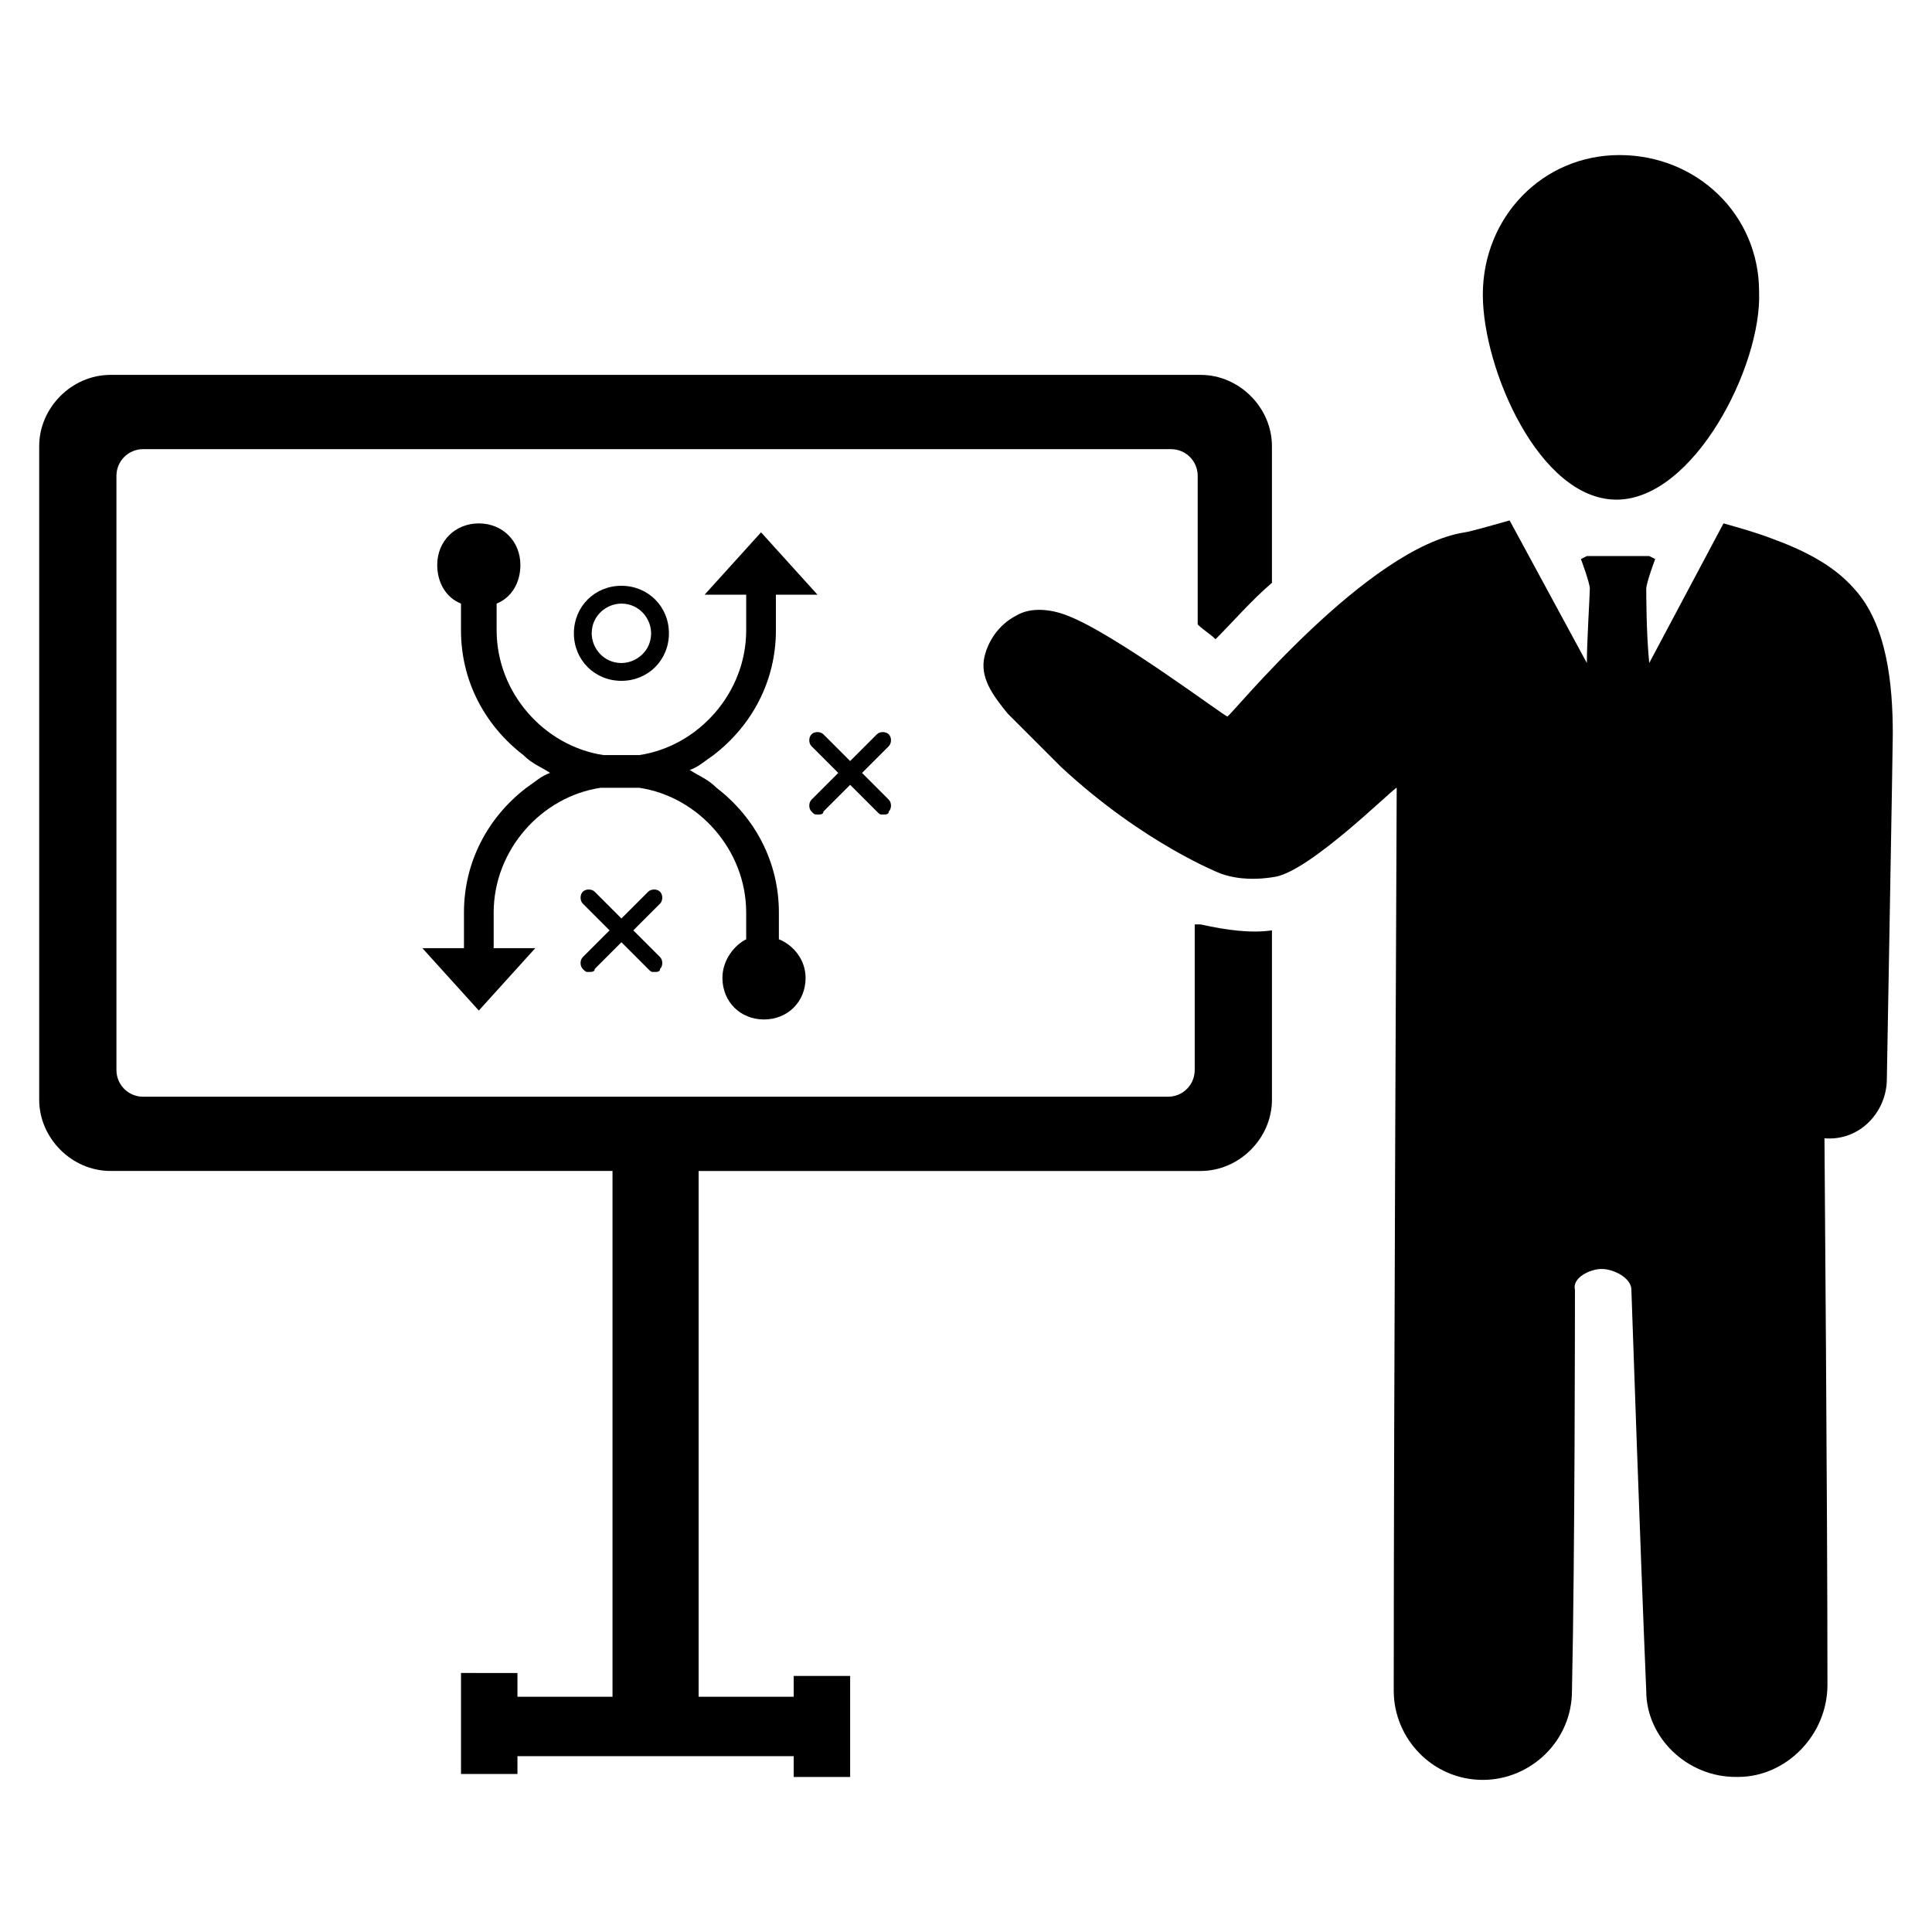
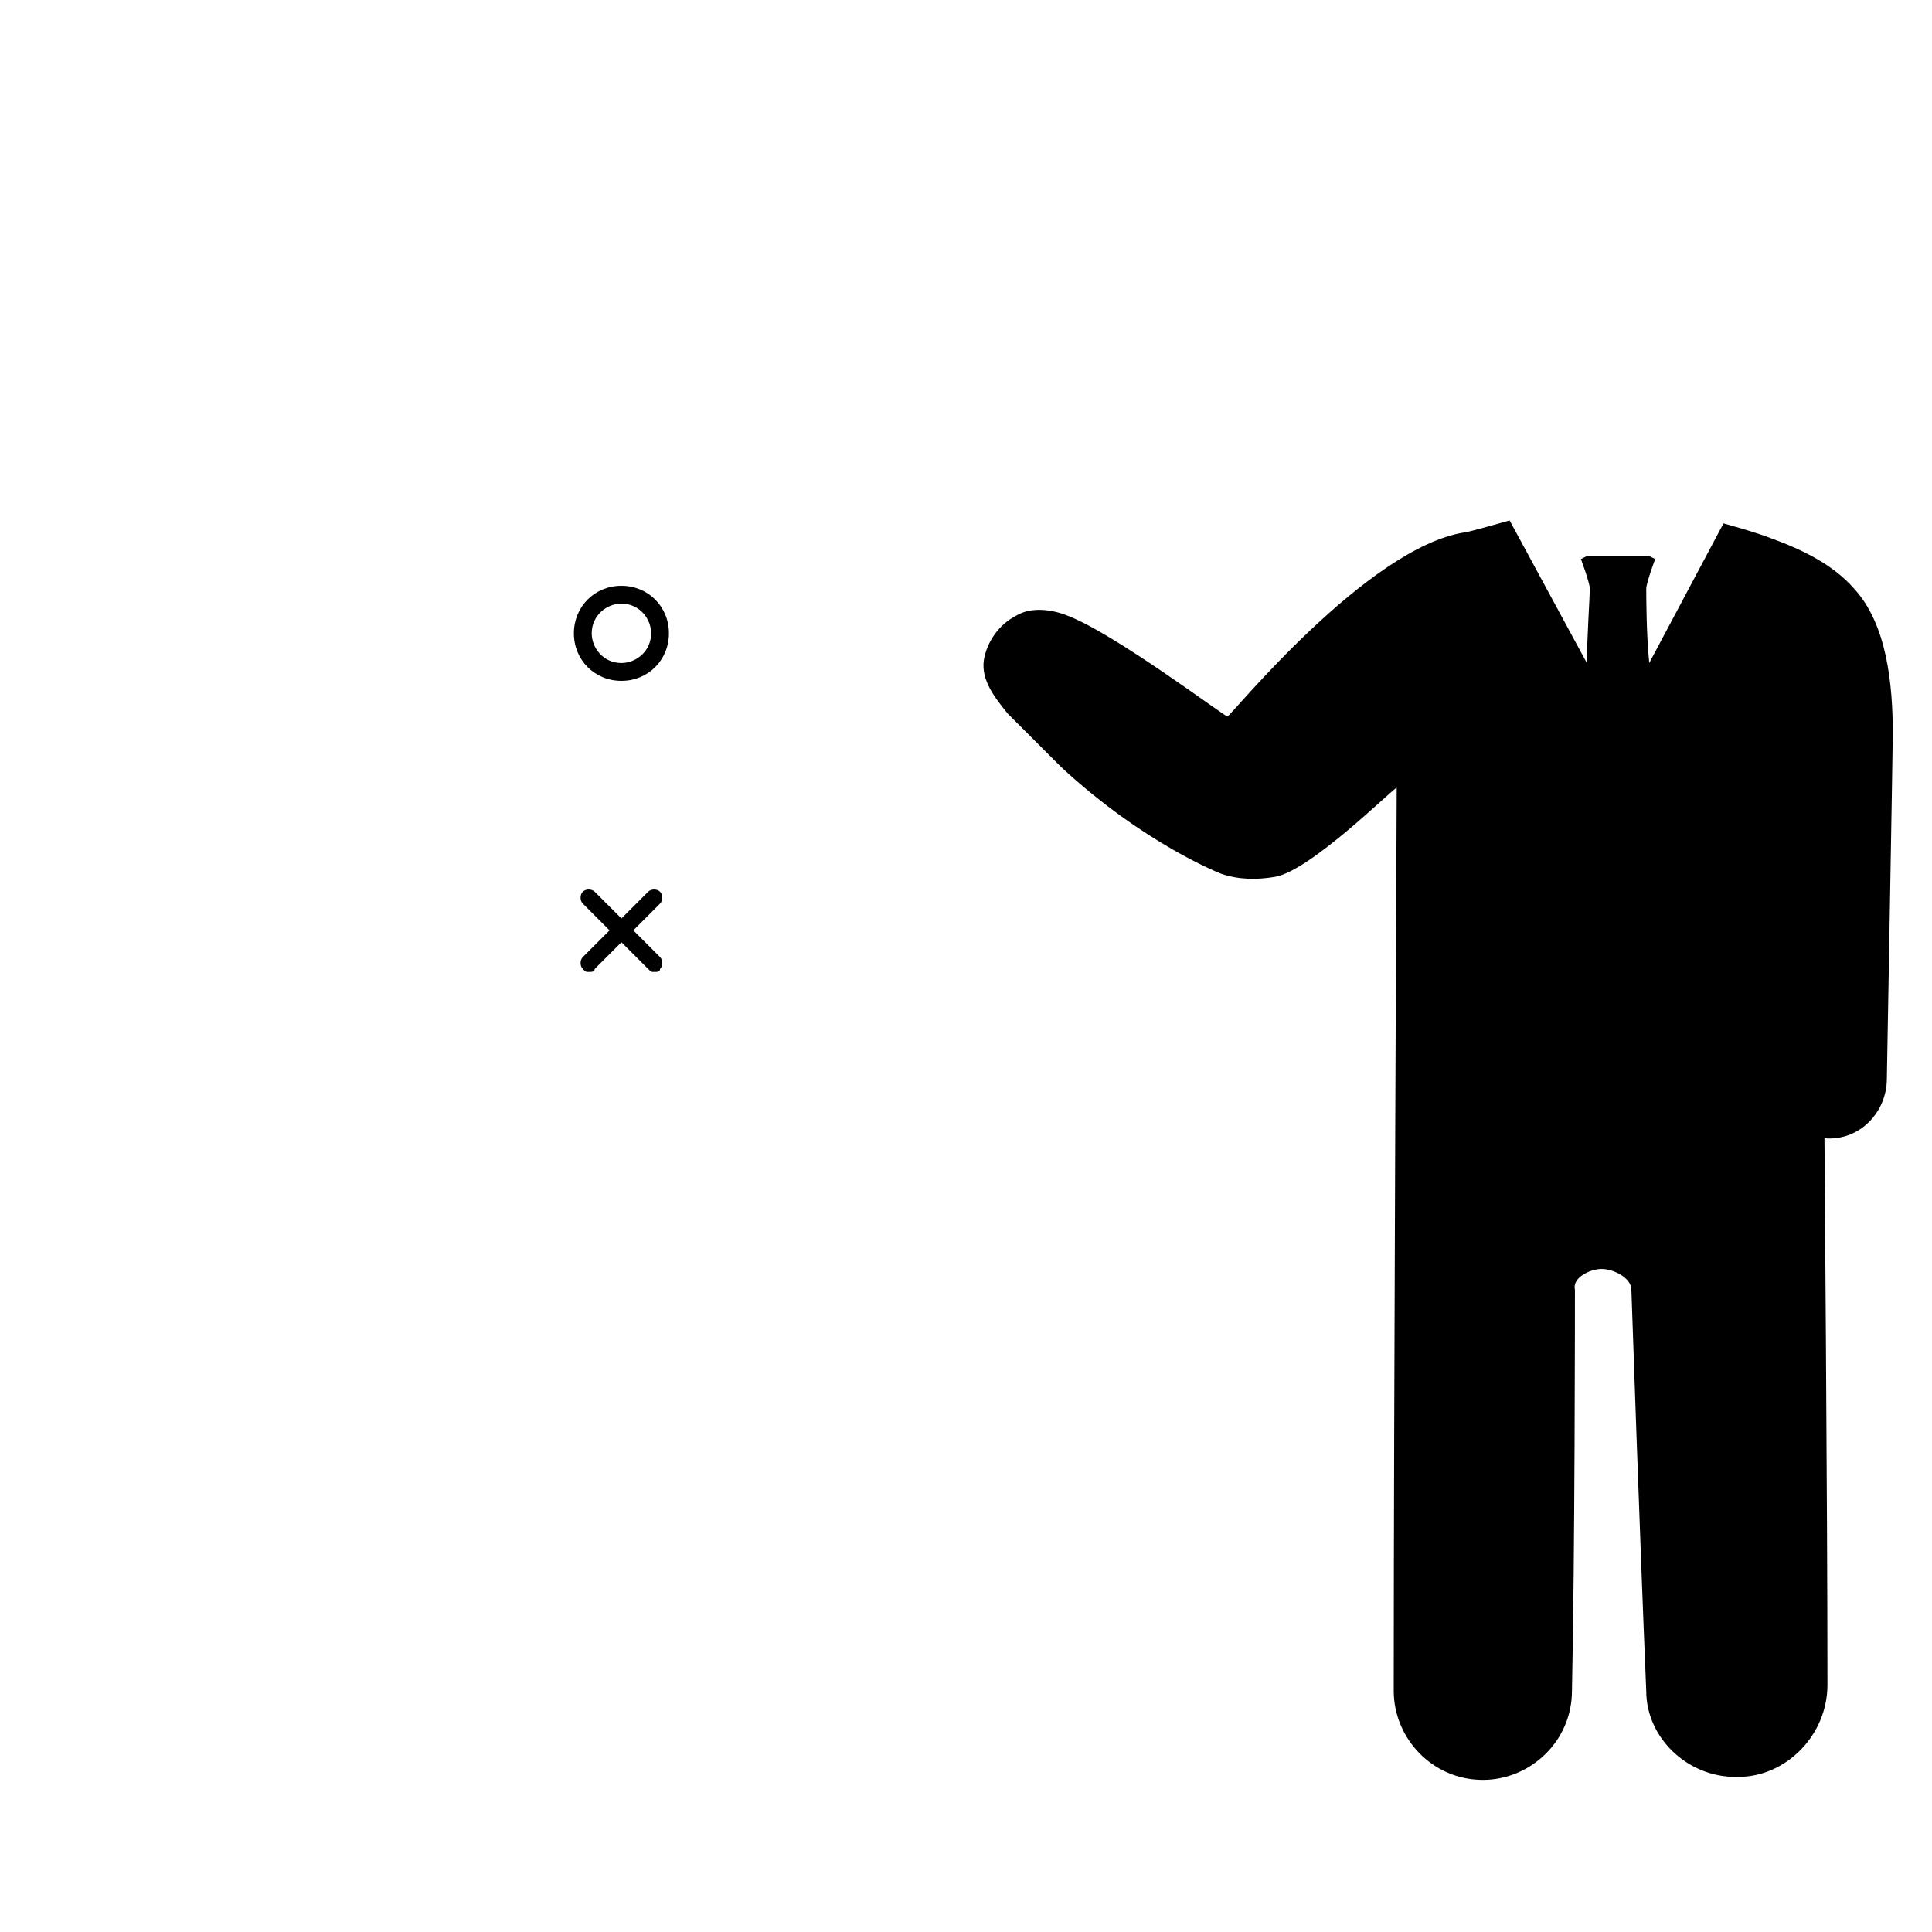
<svg xmlns="http://www.w3.org/2000/svg" fill="#000000" width="800px" height="800px" version="1.1" viewBox="144 144 512 512">
  <g>
-     <path d="m466.12 313.41c4.723-4.723 9.445-10.234 14.957-14.957v-36.211c0-10.234-8.66-18.895-18.895-18.895h-288.9c-10.234 0-18.895 8.66-18.895 18.895v173.18c0 10.234 8.66 18.895 18.895 18.895h133.04v139.34h-25.191v-6.297l-14.957-0.004v26.766h14.957v-4.723h73.211v5.512h14.957v-26.766h-14.957v5.512l-25.195-0.004v-139.33h133.04c10.234 0 18.895-8.66 18.895-18.895v-44.871c-5.512 0.789-11.809 0-18.895-1.574h-1.574v38.574c0 3.938-3.148 7.086-7.086 7.086h-271.58c-3.938 0-7.086-3.148-7.086-7.086v-157.44c0-3.938 3.148-7.086 7.086-7.086h272.37c3.938 0 7.086 3.148 7.086 7.086v39.359c1.574 1.574 3.148 2.363 4.723 3.938z" />
-     <path d="m357.49 403.15c0 6.297-4.723 11.02-11.02 11.02s-11.02-4.723-11.02-11.02c0-4.723 3.148-8.66 6.297-10.234v-7.086c0-16.531-12.594-30.699-28.34-33.062h-0.789-0.789-7.871-0.789c-15.742 2.363-28.34 16.531-28.34 33.062v9.445h11.02l-14.957 16.531-14.957-16.531h11.02v-9.445c0-13.383 6.297-25.191 16.531-33.062 2.363-1.574 3.938-3.148 6.297-3.938-2.363-1.574-4.723-2.363-7.086-4.723-10.234-7.871-16.531-19.68-16.531-33.062v-7.086c-3.938-1.574-6.297-5.512-6.297-10.234 0-6.297 4.723-11.02 11.02-11.02s11.02 4.723 11.02 11.02c0 4.723-2.363 8.66-6.297 10.234v7.086c0 16.531 12.594 30.699 28.34 33.062h0.789 0.789 7.879c15.742-2.363 28.34-16.531 28.34-33.062v-9.445h-11.02l14.957-16.531 14.957 16.531h-11.02v9.445c0 13.383-6.297 25.191-16.531 33.062-2.363 1.574-3.938 3.148-6.297 3.938 2.363 1.574 4.723 2.363 7.086 4.723 10.234 7.871 16.531 19.68 16.531 33.062v7.086c3.93 1.574 7.078 5.512 7.078 10.234z" />
-     <path d="m379.53 338.6c-0.789-0.789-2.363-0.789-3.148 0l-7.086 7.086-7.086-7.086c-0.789-0.789-2.363-0.789-3.148 0-0.789 0.789-0.789 2.363 0 3.148l7.086 7.086-7.086 7.086c-0.789 0.789-0.789 2.363 0 3.148 0.789 0.789 0.789 0.789 1.574 0.789 0.789 0 1.574 0 1.574-0.789l7.086-7.086 7.086 7.086c0.789 0.789 0.789 0.789 1.574 0.789 0.789 0 1.574 0 1.574-0.789 0.789-0.789 0.789-2.363 0-3.148l-7.086-7.086 7.086-7.086c0.789-0.789 0.789-2.363 0-3.148z" />
    <path d="m318.92 380.32c-0.789-0.789-2.363-0.789-3.148 0l-7.086 7.086-7.086-7.086c-0.789-0.789-2.363-0.789-3.148 0-0.789 0.789-0.789 2.363 0 3.148l7.086 7.086-7.086 7.086c-0.789 0.789-0.789 2.363 0 3.148 0.789 0.789 0.789 0.789 1.574 0.789 0.789 0 1.574 0 1.574-0.789l7.086-7.086 7.086 7.086c0.789 0.789 0.789 0.789 1.574 0.789 0.789 0 1.574 0 1.574-0.789 0.789-0.789 0.789-2.363 0-3.148l-7.086-7.086 7.086-7.086c0.785-0.789 0.785-2.363 0-3.148z" />
    <path d="m308.68 299.24c-7.086 0-12.594 5.512-12.594 12.594 0 7.086 5.512 12.594 12.594 12.594 7.086 0 12.594-5.512 12.594-12.594 0-7.086-5.508-12.594-12.594-12.594zm0 20.465c-4.723 0-7.871-3.938-7.871-7.871 0-4.723 3.938-7.871 7.871-7.871 4.723 0 7.871 3.938 7.871 7.871 0 4.723-3.938 7.871-7.871 7.871z" />
    <path d="m645.61 338.6c0 3.148-1.574 91.316-1.574 91.316 0 8.66-7.086 16.531-16.531 15.742 0 3.148 0.789 96.039 0.789 144.84 0 13.383-11.02 24.402-23.617 24.402h-0.789c-12.594 0-23.617-10.234-23.617-22.828-1.574-37-3.938-106.27-3.938-106.27 0-3.148-4.723-5.512-7.871-5.512-3.148 0-7.871 2.363-7.086 5.512 0 3.938 0 70.062-0.789 106.27 0 13.383-11.02 23.617-23.617 23.617-13.383 0-23.617-11.02-23.617-23.617 0-73.211 0.789-238.52 0.789-239.31-0.789 0-22.828 22.043-32.273 23.617-4.723 0.789-9.445 0.789-14.168-0.789 0 0-20.469-7.871-42.508-28.34-4.723-4.723-9.445-9.445-14.168-14.168-3.148-3.938-7.086-8.66-6.297-14.168 0.789-4.723 3.938-9.445 8.66-11.809 3.938-2.363 9.445-1.574 13.383 0 12.594 4.723 41.723 26.766 42.508 26.766 0.789 0 37-44.871 62.977-48.805 0.789 0 11.809-3.148 11.809-3.148l20.469 37.785c0-5.512 0.789-18.105 0.789-19.68 0-1.574-2.363-7.871-2.363-7.871l1.574-0.789h16.531l1.574 0.789s-2.363 6.297-2.363 7.871c0 1.574 0 11.809 0.789 19.68l19.68-37s8.66 2.363 12.594 3.938c8.66 3.148 16.531 7.086 22.043 13.383 8.656 9.441 10.23 25.188 10.23 38.57z" />
-     <path d="m572.39 276.41c-20.469 0-35.426-34.637-35.426-54.316 0-20.469 15.742-37 36.211-37s37 15.742 37 36.211c0.789 19.684-17.316 55.105-37.785 55.105z" />
  </g>
</svg>